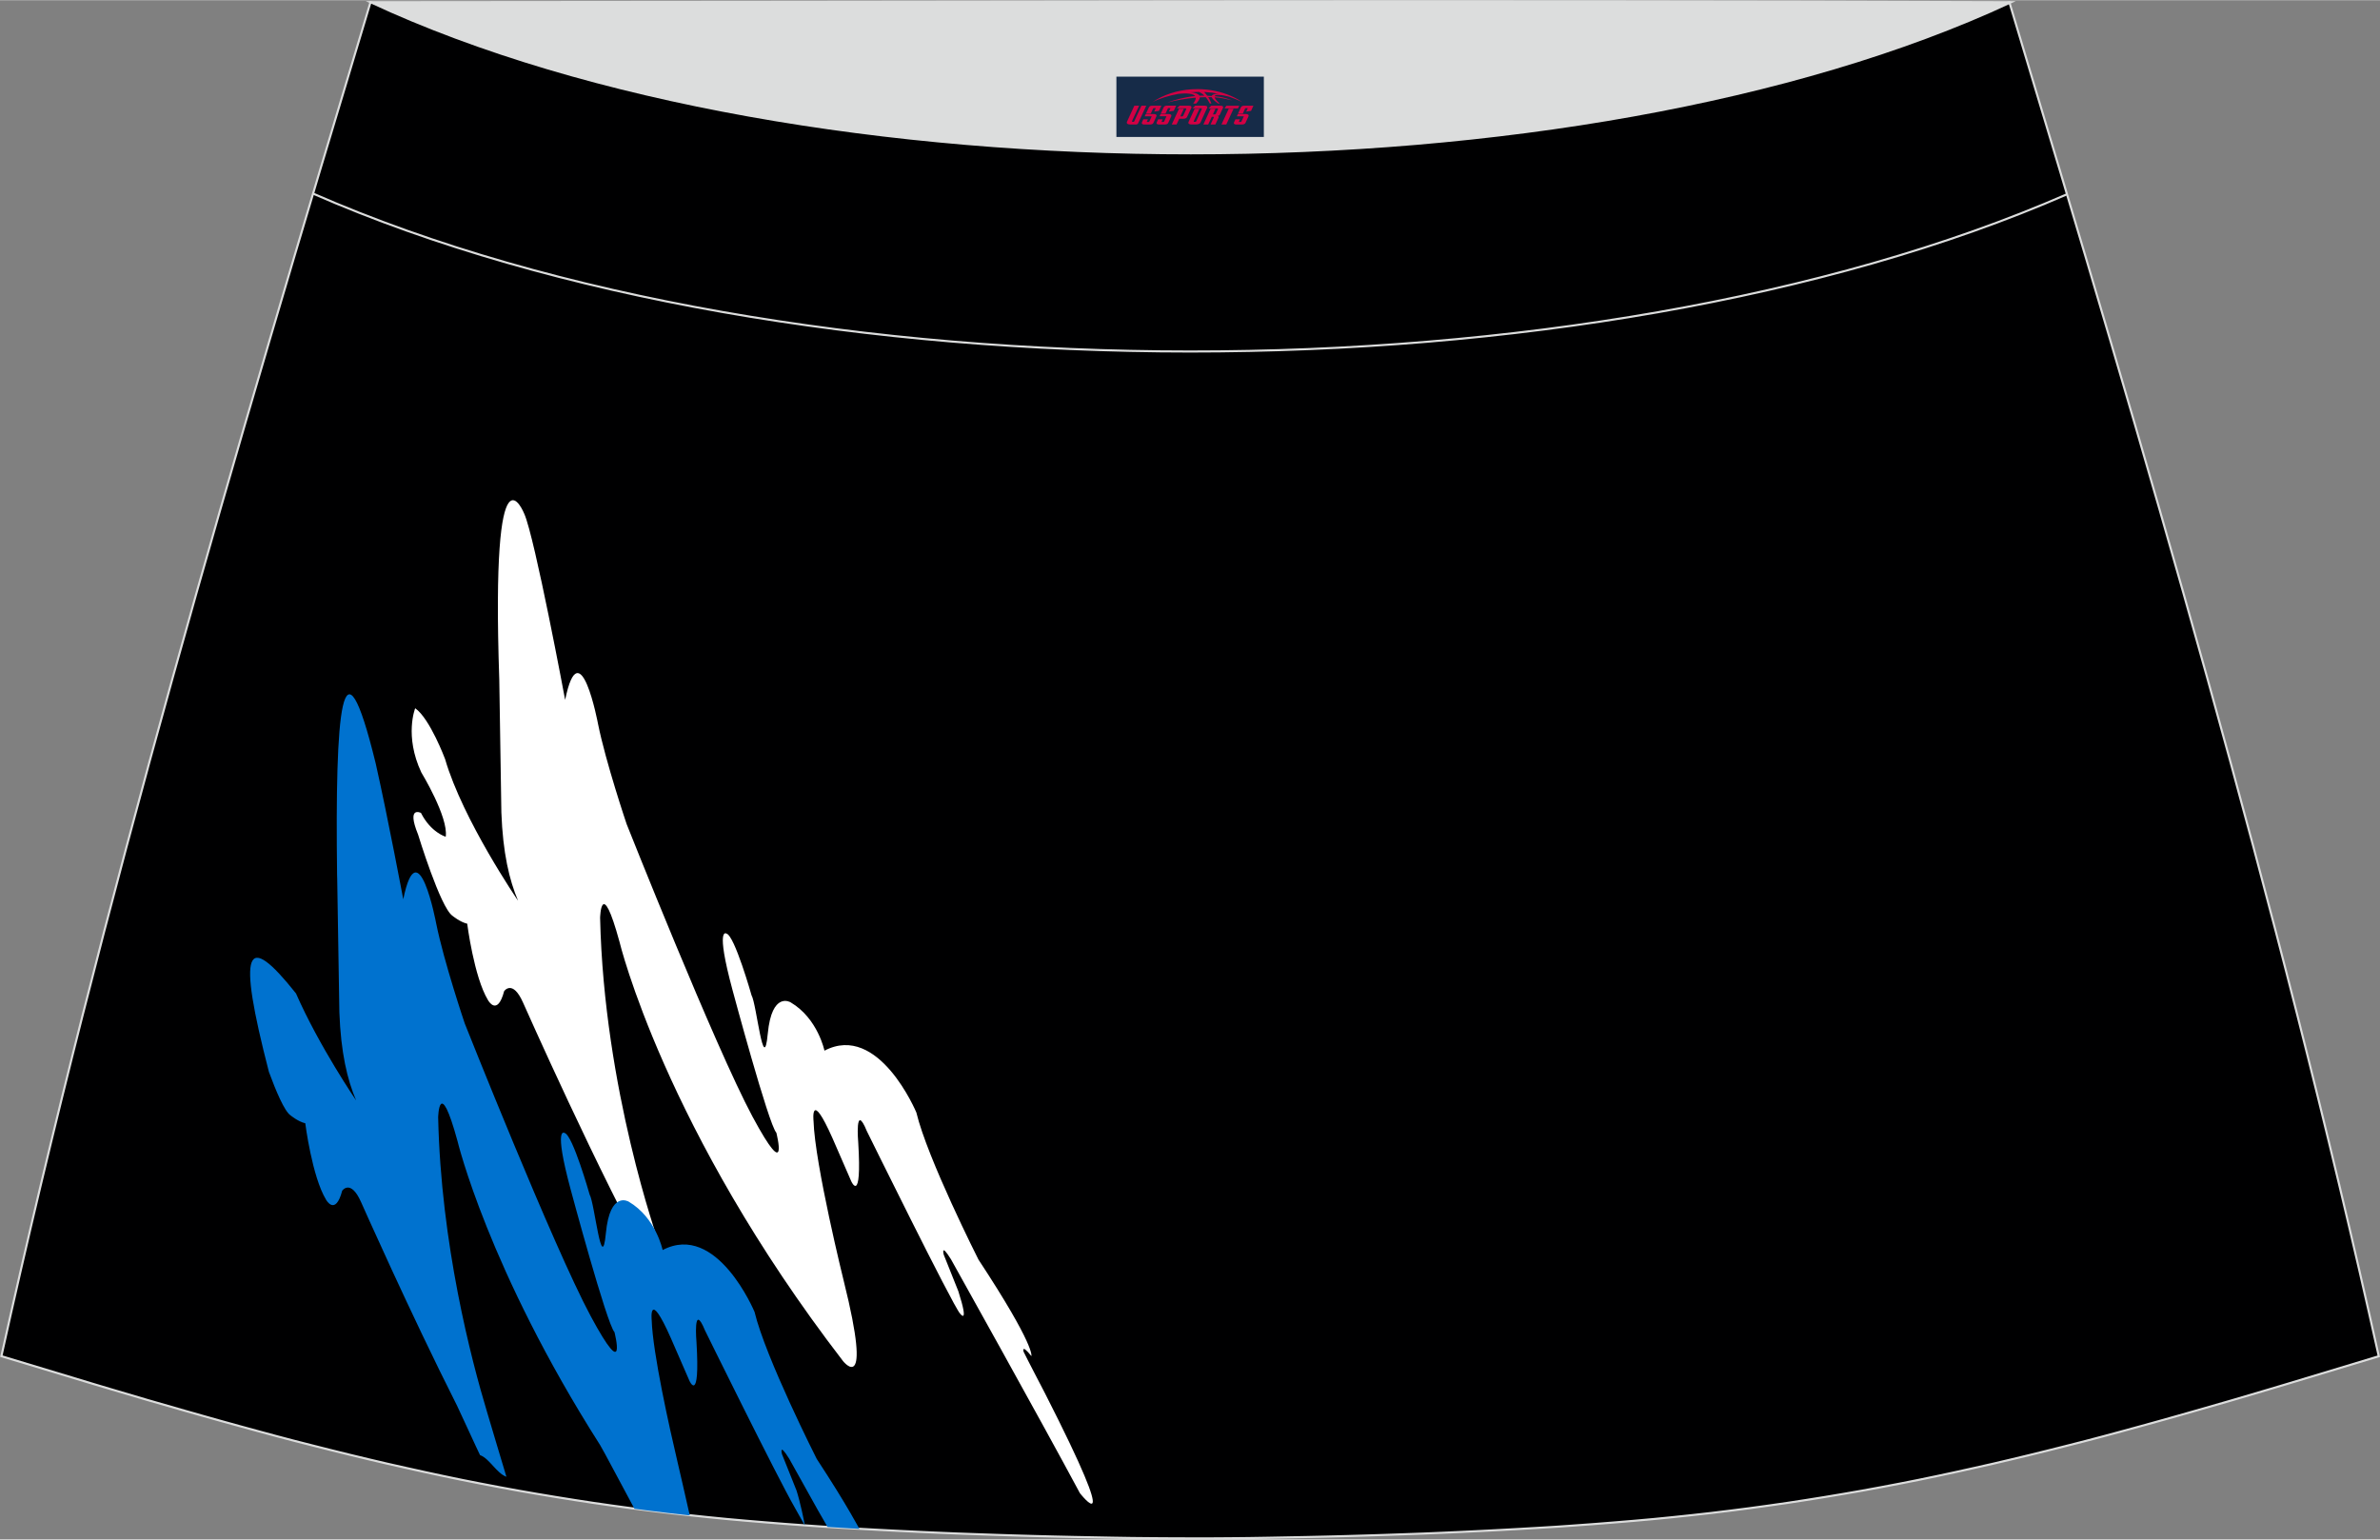
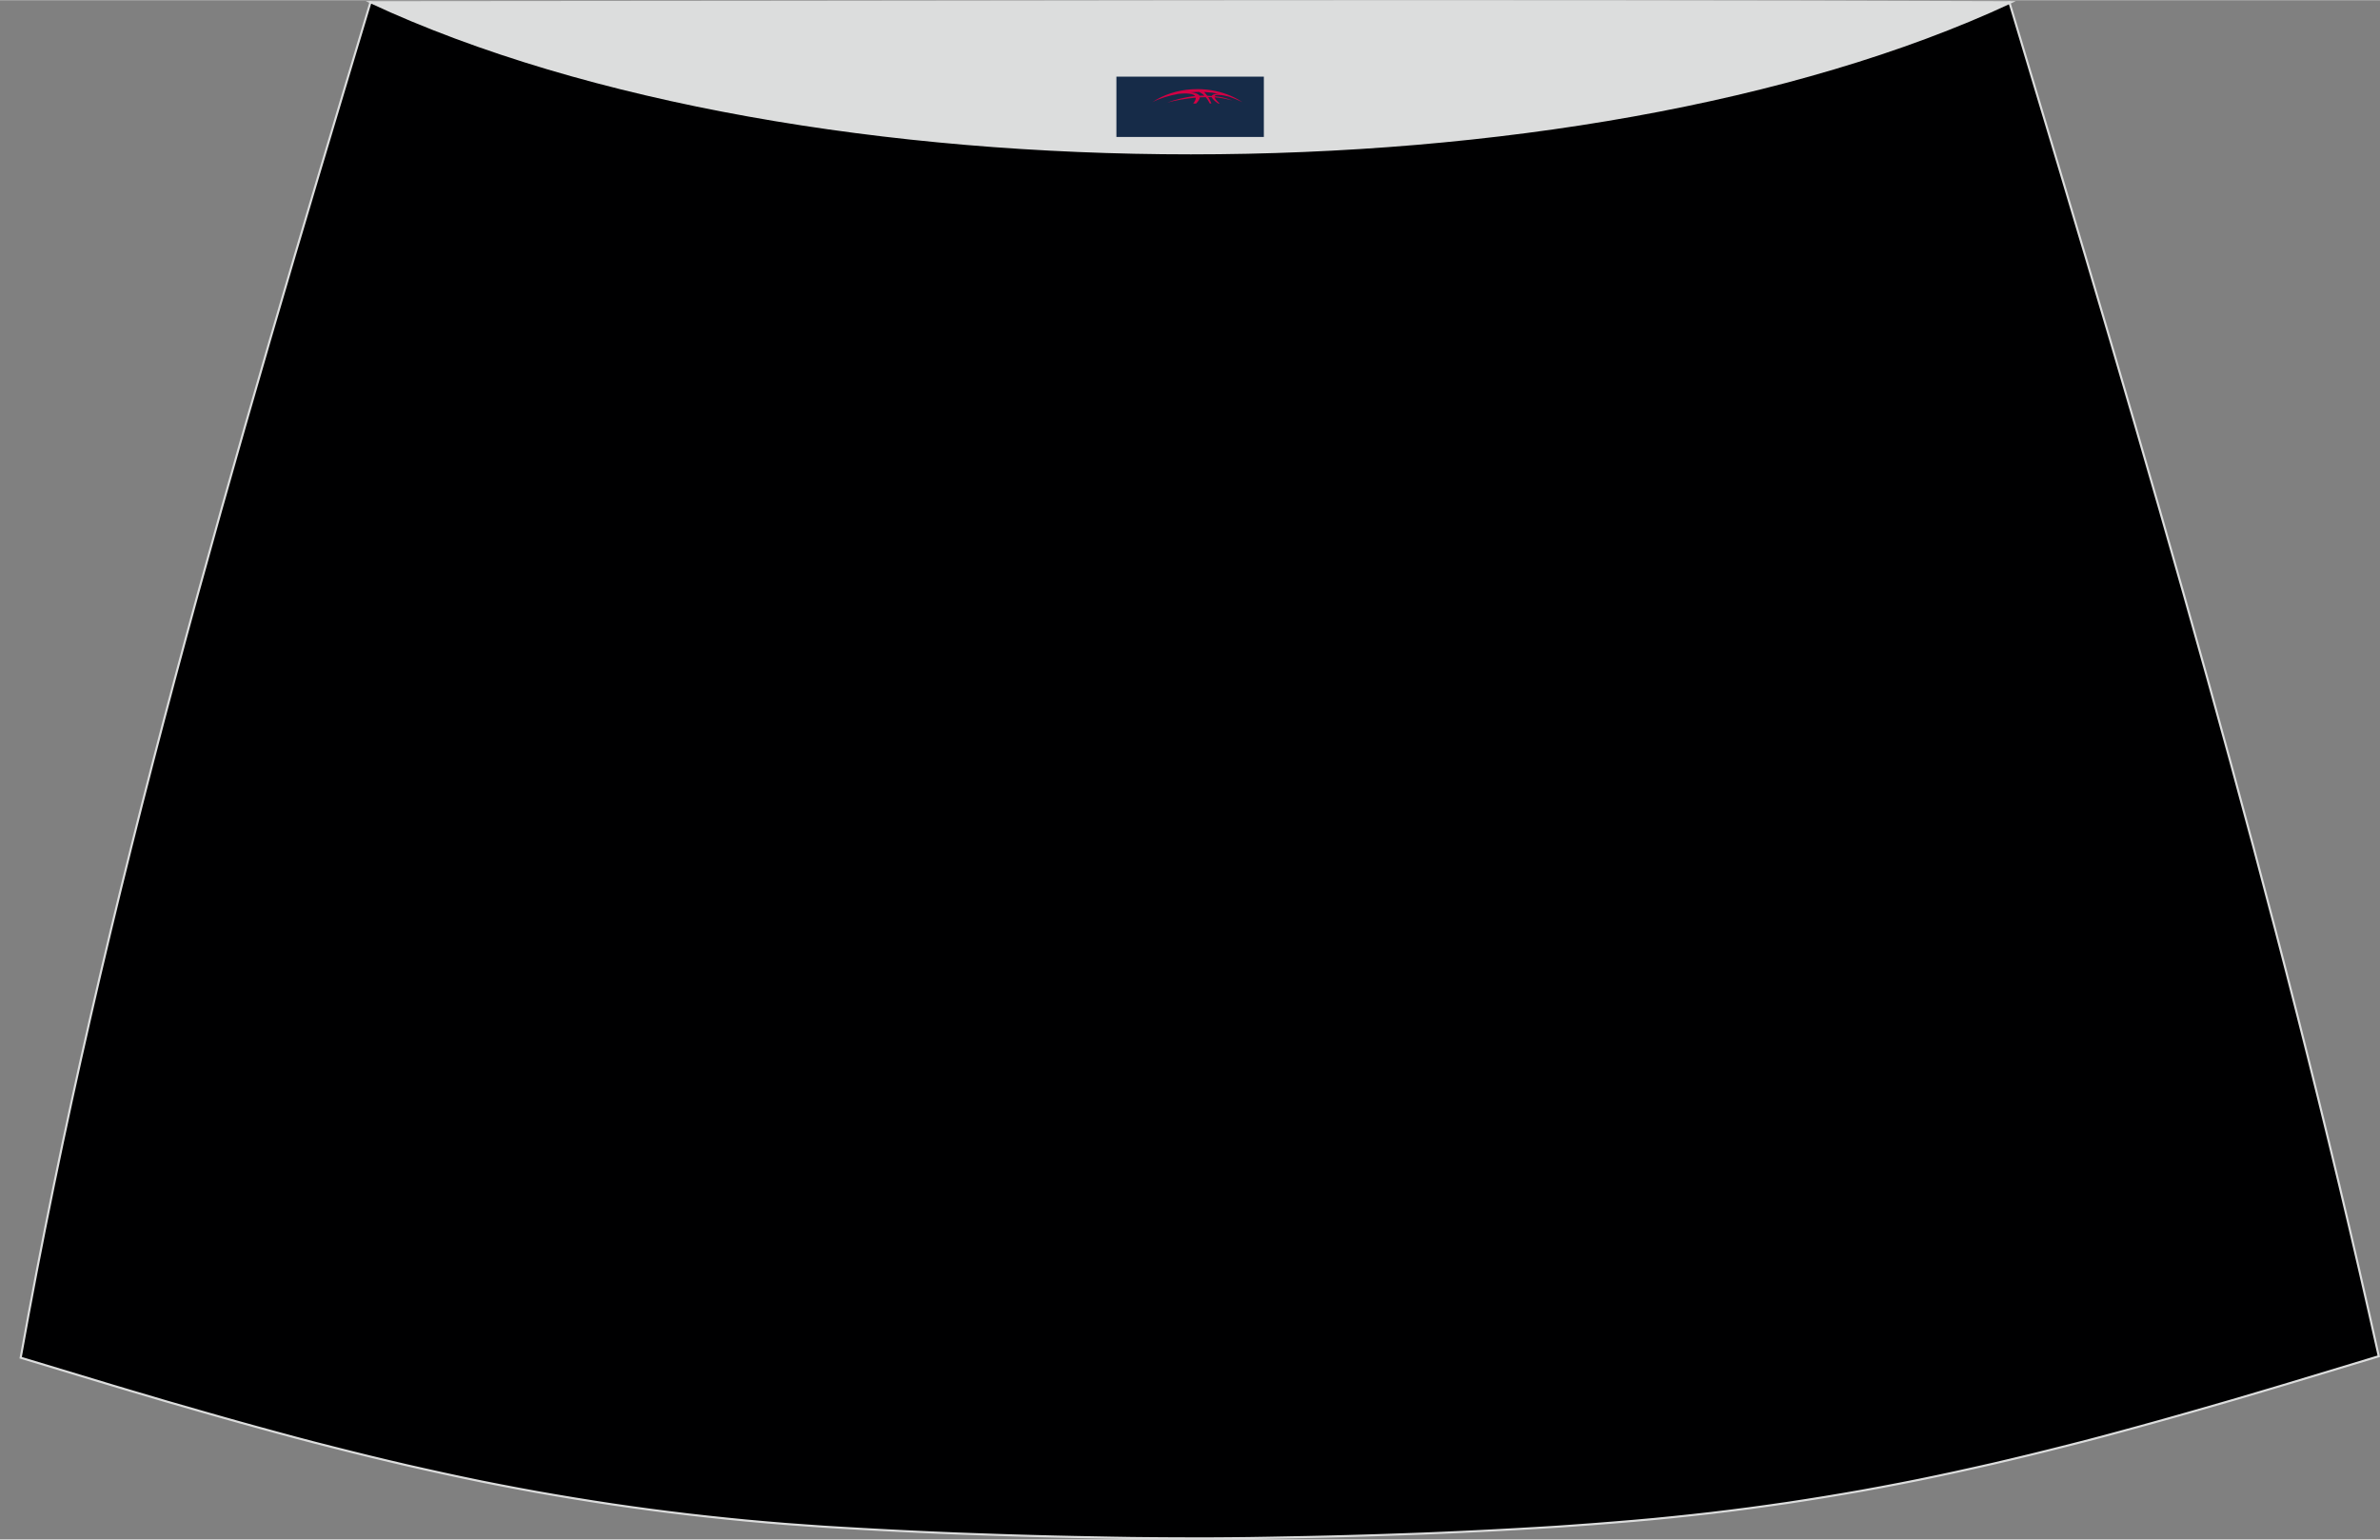
<svg xmlns="http://www.w3.org/2000/svg" version="1.1" id="图层_1" x="0px" y="0px" width="387px" height="250.4px" viewBox="0 0 387.4 250.6" enable-background="new 0 0 387.4 250.6" xml:space="preserve">
  <rect x="0" y="0" width="387.4" height="250.6" fill="#808080" stroke="none" />
  <g>
-     <path fill="#000001" stroke="#DCDDDD" stroke-width="0.341" stroke-miterlimit="22.926" d="M193.7,250.43L193.7,250.43   l-3.16-0.01l-3.16-0.02l-3.16-0.03l-3.16-0.05l-3.16-0.06l-3.16-0.06l-3.16-0.07l-3.16-0.08l-3.16-0.09l-3.16-0.1l-3.16-0.11   l-3.12-0.11l-3.12-0.13l-3.12-0.14l-3.12-0.15l-3.12-0.16l-3.12-0.17l-3.12-0.18l-3.12-0.19l-3.12-0.22l-3.14-0.23l-3.14-0.25   l-3.13-0.26l-3.13-0.28l-3.13-0.31l-3.13-0.33l-3.13-0.35l-3.13-0.38l-3.12-0.4l-3.07-0.42l-3.06-0.44l-3.06-0.47l-3.06-0.49   l-3.06-0.51l-3.05-0.53l-3.05-0.56l-3.04-0.58l-3.04-0.6l-3.03-0.63l-3.03-0.65l-3.03-0.67l-3.02-0.68l-3.02-0.71l-3-0.72l-3-0.74   l-3.02-0.76l-3.02-0.77l-3-0.79l-3-0.81l-3-0.82l-3-0.83l-2.99-0.84l-2.99-0.85l-2.99-0.86l-2.99-0.86l-2.98-0.88l-2.98-0.88   l-2.98-0.89l-2.98-0.9l-2.98-0.9l-2.98-0.9l-2.98-0.9l-2.98-0.9C16.73,146.22,38.03,74.31,60.31,0.33   c106.88,29.54,159.87,29.54,266.76,0c22.28,73.99,43.58,145.89,60.13,220.45l-2.98,0.9l-2.98,0.9l-2.98,0.9l-2.98,0.9l-2.98,0.9   l-2.98,0.89l-2.98,0.88l-2.98,0.88l-2.99,0.86l-2.99,0.86l-2.99,0.85l-2.99,0.84l-3,0.83l-3,0.82l-3,0.81l-3,0.79l-3.02,0.77   l-3.02,0.76l-3,0.74l-3,0.72l-3.02,0.71l-3.02,0.68l-3.03,0.67l-3.03,0.65l-3.03,0.63l-3.04,0.6l-3.04,0.58l-3.05,0.56l-3.05,0.53   l-3.05,0.51l-3.06,0.49l-3.06,0.47l-3.07,0.44l-3.07,0.42l-3.12,0.4l-3.13,0.38l-3.13,0.35l-3.13,0.33l-3.13,0.31l-3.13,0.28   l-3.14,0.26l-3.14,0.25l-3.14,0.23l-3.12,0.22l-3.12,0.19l-3.12,0.18l-3.12,0.17l-3.12,0.16l-3.12,0.15l-3.12,0.14l-3.12,0.13   l-3.12,0.11l-3.16,0.11l-3.16,0.1l-3.16,0.09l-3.16,0.08l-3.16,0.07l-3.16,0.06l-3.16,0.06l-3.16,0.05l-3.16,0.03l-3.16,0.02   L193.7,250.43L193.7,250.43L193.7,250.43z" />
+     <path fill="#000001" stroke="#DCDDDD" stroke-width="0.341" stroke-miterlimit="22.926" d="M193.7,250.43L193.7,250.43   l-3.16-0.01l-3.16-0.02l-3.16-0.03l-3.16-0.05l-3.16-0.06l-3.16-0.06l-3.16-0.07l-3.16-0.08l-3.16-0.09l-3.16-0.1l-3.16-0.11   l-3.12-0.11l-3.12-0.13l-3.12-0.14l-3.12-0.15l-3.12-0.16l-3.12-0.17l-3.12-0.18l-3.12-0.19l-3.12-0.22l-3.14-0.23l-3.13-0.26l-3.13-0.28l-3.13-0.31l-3.13-0.33l-3.13-0.35l-3.13-0.38l-3.12-0.4l-3.07-0.42l-3.06-0.44l-3.06-0.47l-3.06-0.49   l-3.06-0.51l-3.05-0.53l-3.05-0.56l-3.04-0.58l-3.04-0.6l-3.03-0.63l-3.03-0.65l-3.03-0.67l-3.02-0.68l-3.02-0.71l-3-0.72l-3-0.74   l-3.02-0.76l-3.02-0.77l-3-0.79l-3-0.81l-3-0.82l-3-0.83l-2.99-0.84l-2.99-0.85l-2.99-0.86l-2.99-0.86l-2.98-0.88l-2.98-0.88   l-2.98-0.89l-2.98-0.9l-2.98-0.9l-2.98-0.9l-2.98-0.9l-2.98-0.9C16.73,146.22,38.03,74.31,60.31,0.33   c106.88,29.54,159.87,29.54,266.76,0c22.28,73.99,43.58,145.89,60.13,220.45l-2.98,0.9l-2.98,0.9l-2.98,0.9l-2.98,0.9l-2.98,0.9   l-2.98,0.89l-2.98,0.88l-2.98,0.88l-2.99,0.86l-2.99,0.86l-2.99,0.85l-2.99,0.84l-3,0.83l-3,0.82l-3,0.81l-3,0.79l-3.02,0.77   l-3.02,0.76l-3,0.74l-3,0.72l-3.02,0.71l-3.02,0.68l-3.03,0.67l-3.03,0.65l-3.03,0.63l-3.04,0.6l-3.04,0.58l-3.05,0.56l-3.05,0.53   l-3.05,0.51l-3.06,0.49l-3.06,0.47l-3.07,0.44l-3.07,0.42l-3.12,0.4l-3.13,0.38l-3.13,0.35l-3.13,0.33l-3.13,0.31l-3.13,0.28   l-3.14,0.26l-3.14,0.25l-3.14,0.23l-3.12,0.22l-3.12,0.19l-3.12,0.18l-3.12,0.17l-3.12,0.16l-3.12,0.15l-3.12,0.14l-3.12,0.13   l-3.12,0.11l-3.16,0.11l-3.16,0.1l-3.16,0.09l-3.16,0.08l-3.16,0.07l-3.16,0.06l-3.16,0.06l-3.16,0.05l-3.16,0.03l-3.16,0.02   L193.7,250.43L193.7,250.43L193.7,250.43z" />
    <g>
-       <path fill="#FFFFFF" d="M81.61,132.26c0.24,6.57,1.29,11,2.72,14.36c0,0-9-13.15-11.88-23.06c0,0-2.47-6.61-4.87-8.28    c0,0-1.8,4.48,1,10.45c0,0,4.44,7.29,3.97,10.47c0,0-2.41-0.68-4.03-3.88c0,0-2.41-1.23-0.47,3.52c0,0,3.63,11.89,5.6,13.23    c0,0,1.23,1.02,2.4,1.29c0,0,1.1,8.68,3.38,12.44c0,0,1.51,2.76,2.63-1.46c0,0,1.37-1.99,3.08,1.87c0,0,12.57,28.37,21.33,43.93    c0,0,3.19,5.77,0.68-5.1c0,0-8.84-24.74-9.47-52.63c0,0,0.17-7.03,3.15,3.87c0,0,7.3,30.48,36.41,68.31c0,0,4.89,6.13,0.11-13.02    c0,0-4.72-19.05-4.93-26.12c0,0-0.56-5.39,3.11,2.88l3.02,6.94c0,0,1.77,4.03,1.15-6.25c0,0-0.6-6.76,1.39-1.91    c0,0,13.95,28.32,15.17,29.71c0,0,1.57,2.13-0.27-3.63l-2.37-5.93c0,0-0.56-2.04,1.17,0.73c0,0,14.73,26.39,20.99,38.08    c0,0,7.44,9.51-5.68-16.25c0,0-3.05-5.85-3.48-6.76c0,0-0.43-1.4,1.26,0.69c0,0,0.71-1.54-8.62-15.72c0,0-8.31-16.44-10.1-23.93    c0,0-6.13-14.71-14.96-10.07c0,0-1.08-5.26-5.51-7.87c0,0-3.06-1.89-3.72,5.13c-0.67,7.02-1.82-4.9-2.64-6.28    c0,0-2.76-9.75-4.08-10.04c0,0-1.85-1.33,0.97,9.13c0,0,5.89,21.96,7.15,23.29c0,0,2.23,8.75-3.88-2.62    c-6.1-11.37-20.49-47.63-20.49-47.63s-3.4-10.06-4.66-16.33c0,0-2.94-15.62-5.35-3.89c0,0-4.93-26.41-6.64-30.27    c0,0-5.47-13.78-4.08,26.98L81.61,132.26z" />
-       <path fill="#0072CF" d="M61.15,124.25c-5.53-22.65-6.62-8.23-6.28,18.15l0.02,0.73l0.35,21.64c0.24,6.57,1.29,11,2.73,14.36    c0,0-6.01-8.8-9.79-17.42c-8.17-10.29-9.63-7.41-4.41,12.77c1.15,3.13,2.54,6.42,3.52,7.08c0,0,1.23,1.02,2.4,1.29    c0,0,1.1,8.68,3.38,12.44c0,0,1.51,2.76,2.63-1.46c0,0,1.37-1.99,3.08,1.87c0,0,7.96,17.97,15.62,33.14    c0.35,0.69,3.39,7.37,3.74,8.04c1.51,0.52,2.72,2.99,4.29,3.52c-0.23-0.71-2.84-9.51-3.15-10.54c-2.55-8.44-7.51-27.35-7.96-47.98    c0,0,0.17-7.03,3.15,3.87c0,0,4.99,20.87,23.21,49.49c0.52,0.83,3.73,6.94,5.59,10.37l2.48,0.32l3.13,0.38l3.13,0.35l0.26,0.02    c-0.68-2.99-1.68-7.43-1.97-8.61c-1.33-5.64-4.05-17.81-4.22-23.15c0,0-0.56-5.39,3.11,2.89l3.02,6.94c0,0,1.77,4.03,1.16-6.25    c0,0-0.6-6.76,1.39-1.91c0,0,11.75,23.88,14.62,28.85c0.07,0.13,1.01,1.82,1.62,2.89H131c-0.07-0.6-0.76-3.86-1.34-5.67    l-2.37-5.93c0,0-0.56-2.04,1.17,0.73c0,0,1.9,3.4,4.62,8.29c0.1,0.19,0.94,1.66,1.62,2.82l2.36,0.15l2.84,0.17    c-0.59-1.04-1.29-2.26-1.46-2.57c-1.26-2.18-3.03-5.06-5.5-8.83c0,0-8.32-16.44-10.12-23.93c0,0-6.13-14.71-14.96-10.07    c0,0-1.08-5.26-5.51-7.87c0,0-3.06-1.9-3.73,5.13c-0.67,7.02-1.82-4.9-2.64-6.28c0,0-2.76-9.75-4.08-10.04    c0,0-1.85-1.33,0.97,9.13c0,0,5.89,21.96,7.15,23.29c0,0,2.23,8.75-3.88-2.62c-6.1-11.37-20.49-47.63-20.49-47.63    s-3.4-10.05-4.66-16.33c0,0-2.94-15.62-5.35-3.89C65.64,146.41,63.2,133.34,61.15,124.25z" />
-     </g>
-     <path fill="none" stroke="#DCDDDD" stroke-width="0.341" stroke-miterlimit="22.926" d="M336.45,31.6   c-78.28,34.17-207.32,34.13-285.49-0.11" />
+       </g>
    <path fill="#DCDDDD" stroke="#DCDDDD" stroke-width="0.341" stroke-miterlimit="22.926" d="M327.36,0.33   c-70.46,32.8-196.58,32.8-267.05,0C149.34,0.3,238.33-0.01,327.36,0.33z" />
  </g>
  <g id="tag_logo">
    <rect y="12.45" fill="#162B48" width="24" height="9.818" x="181.72" />
    <g>
      <path fill="#D30044" d="M197.68,15.64l0.005-0.011c0.131-0.311,1.085-0.262,2.351,0.071c0.715,0.24,1.44,0.54,2.193,0.9    c-0.218-0.147-0.447-0.289-0.682-0.42l0.011,0.005l-0.011-0.005c-1.478-0.845-3.218-1.418-5.1-1.62    c-1.282-0.115-1.658-0.082-2.411-0.055c-2.449,0.142-4.68,0.905-6.458,2.095c1.26-0.638,2.722-1.075,4.195-1.336    c1.467-0.18,2.476-0.033,2.771,0.344c-1.691,0.175-3.469,0.633-4.555,1.075c1.156-0.338,2.967-0.665,4.647-0.813    c0.016,0.251-0.115,0.567-0.415,0.96h0.475c0.376-0.382,0.584-0.725,0.595-1.004c0.333-0.022,0.66-0.033,0.971-0.033    C196.51,16.08,196.72,16.43,196.92,16.82h0.262c-0.125-0.344-0.295-0.687-0.518-1.036c0.207,0,0.393,0.005,0.567,0.011    c0.104,0.267,0.496,0.66,1.058,1.025h0.245c-0.442-0.365-0.753-0.753-0.835-1.004c1.047,0.065,1.696,0.224,2.885,0.513    C199.5,15.9,198.76,15.73,197.68,15.64z M195.24,15.55c-0.164-0.295-0.655-0.485-1.402-0.551    c0.464-0.033,0.922-0.055,1.364-0.055c0.311,0.147,0.589,0.344,0.84,0.589C195.78,15.53,195.51,15.54,195.24,15.55z M197.22,15.6c-0.224-0.016-0.458-0.027-0.715-0.044c-0.147-0.202-0.311-0.398-0.502-0.6c0.082,0,0.164,0.005,0.24,0.011    c0.72,0.033,1.429,0.125,2.138,0.273C197.71,15.2,197.33,15.36,197.22,15.6z" />
-       <path fill="#D30044" d="M184.64,17.18L183.47,19.73C183.29,20.1,183.56,20.24,184.04,20.24l0.873,0.005    c0.115,0,0.251-0.049,0.327-0.175l1.342-2.891H185.8L184.58,19.81H184.41c-0.147,0-0.185-0.033-0.147-0.125l1.156-2.504H184.64L184.64,17.18z M186.5,18.53h1.271c0.36,0,0.584,0.125,0.442,0.425L187.74,19.99C187.64,20.21,187.37,20.24,187.14,20.24H186.22c-0.267,0-0.442-0.136-0.349-0.333l0.235-0.513h0.742L186.67,19.77C186.65,19.82,186.69,19.83,186.75,19.83h0.18    c0.082,0,0.125-0.016,0.147-0.071l0.376-0.813c0.011-0.022,0.011-0.044-0.055-0.044H186.33L186.5,18.53L186.5,18.53z M187.32,18.46h-0.78l0.475-1.025c0.098-0.218,0.338-0.256,0.578-0.256H189.04L188.65,18.02L187.87,18.14l0.262-0.562H187.84c-0.082,0-0.12,0.016-0.147,0.071L187.32,18.46L187.32,18.46z M188.91,18.53L188.74,18.9h1.069c0.06,0,0.06,0.016,0.049,0.044    L189.48,19.76C189.46,19.81,189.42,19.83,189.34,19.83H189.16c-0.055,0-0.104-0.011-0.082-0.06l0.175-0.376H188.51L188.28,19.91C188.18,20.1,188.36,20.24,188.63,20.24h0.916c0.24,0,0.502-0.033,0.605-0.251l0.475-1.031c0.142-0.3-0.082-0.425-0.442-0.425H188.91L188.91,18.53z M189.72,18.46l0.371-0.818c0.022-0.055,0.06-0.071,0.147-0.071h0.295L190.27,18.13l0.791-0.115l0.387-0.845H190c-0.24,0-0.48,0.038-0.578,0.256L188.95,18.46L189.72,18.46L189.72,18.46z M192.12,18.92h0.278c0.087,0,0.153-0.022,0.202-0.115    l0.496-1.075c0.033-0.076-0.011-0.12-0.125-0.12H191.57l0.431-0.431h1.522c0.355,0,0.485,0.153,0.393,0.355l-0.676,1.445    c-0.06,0.125-0.175,0.333-0.644,0.327l-0.649-0.005L191.51,20.24H190.73l1.178-2.558h0.785L192.12,18.92L192.12,18.92z     M194.71,19.73c-0.022,0.049-0.06,0.076-0.142,0.076h-0.191c-0.082,0-0.109-0.027-0.082-0.076l0.944-2.051h-0.785l-0.987,2.138    c-0.125,0.273,0.115,0.415,0.453,0.415h0.72c0.327,0,0.649-0.071,0.769-0.322l1.085-2.384c0.093-0.202-0.06-0.355-0.415-0.355    h-1.533l-0.431,0.431h1.38c0.115,0,0.164,0.033,0.131,0.104L194.71,19.73L194.71,19.73z M197.43,18.6h0.278    c0.087,0,0.158-0.022,0.202-0.115l0.344-0.753c0.033-0.076-0.011-0.12-0.125-0.12h-1.402l0.425-0.431h1.527    c0.355,0,0.485,0.153,0.393,0.355l-0.529,1.124c-0.044,0.093-0.147,0.18-0.393,0.18c0.224,0.011,0.256,0.158,0.175,0.327    l-0.496,1.075h-0.785l0.54-1.167c0.022-0.055-0.005-0.087-0.104-0.087h-0.235L196.66,20.24h-0.785l1.178-2.558h0.785L197.43,18.6L197.43,18.6z M200,17.69L198.82,20.24h0.785l1.184-2.558H200L200,17.69z M201.51,17.62l0.202-0.431h-2.1l-0.295,0.431    H201.51L201.51,17.62z M201.49,18.53h1.271c0.36,0,0.584,0.125,0.442,0.425l-0.475,1.031c-0.104,0.218-0.371,0.251-0.605,0.251    h-0.916c-0.267,0-0.442-0.136-0.349-0.333l0.235-0.513h0.742L201.66,19.77c-0.022,0.049,0.022,0.06,0.082,0.06h0.18    c0.082,0,0.125-0.016,0.147-0.071l0.376-0.813c0.011-0.022,0.011-0.044-0.049-0.044h-1.069L201.49,18.53L201.49,18.53z     M202.3,18.46H201.52l0.475-1.025c0.098-0.218,0.338-0.256,0.578-0.256h1.451l-0.387,0.845l-0.791,0.115l0.262-0.562h-0.295    c-0.082,0-0.12,0.016-0.147,0.071L202.3,18.46z" />
    </g>
  </g>
</svg>